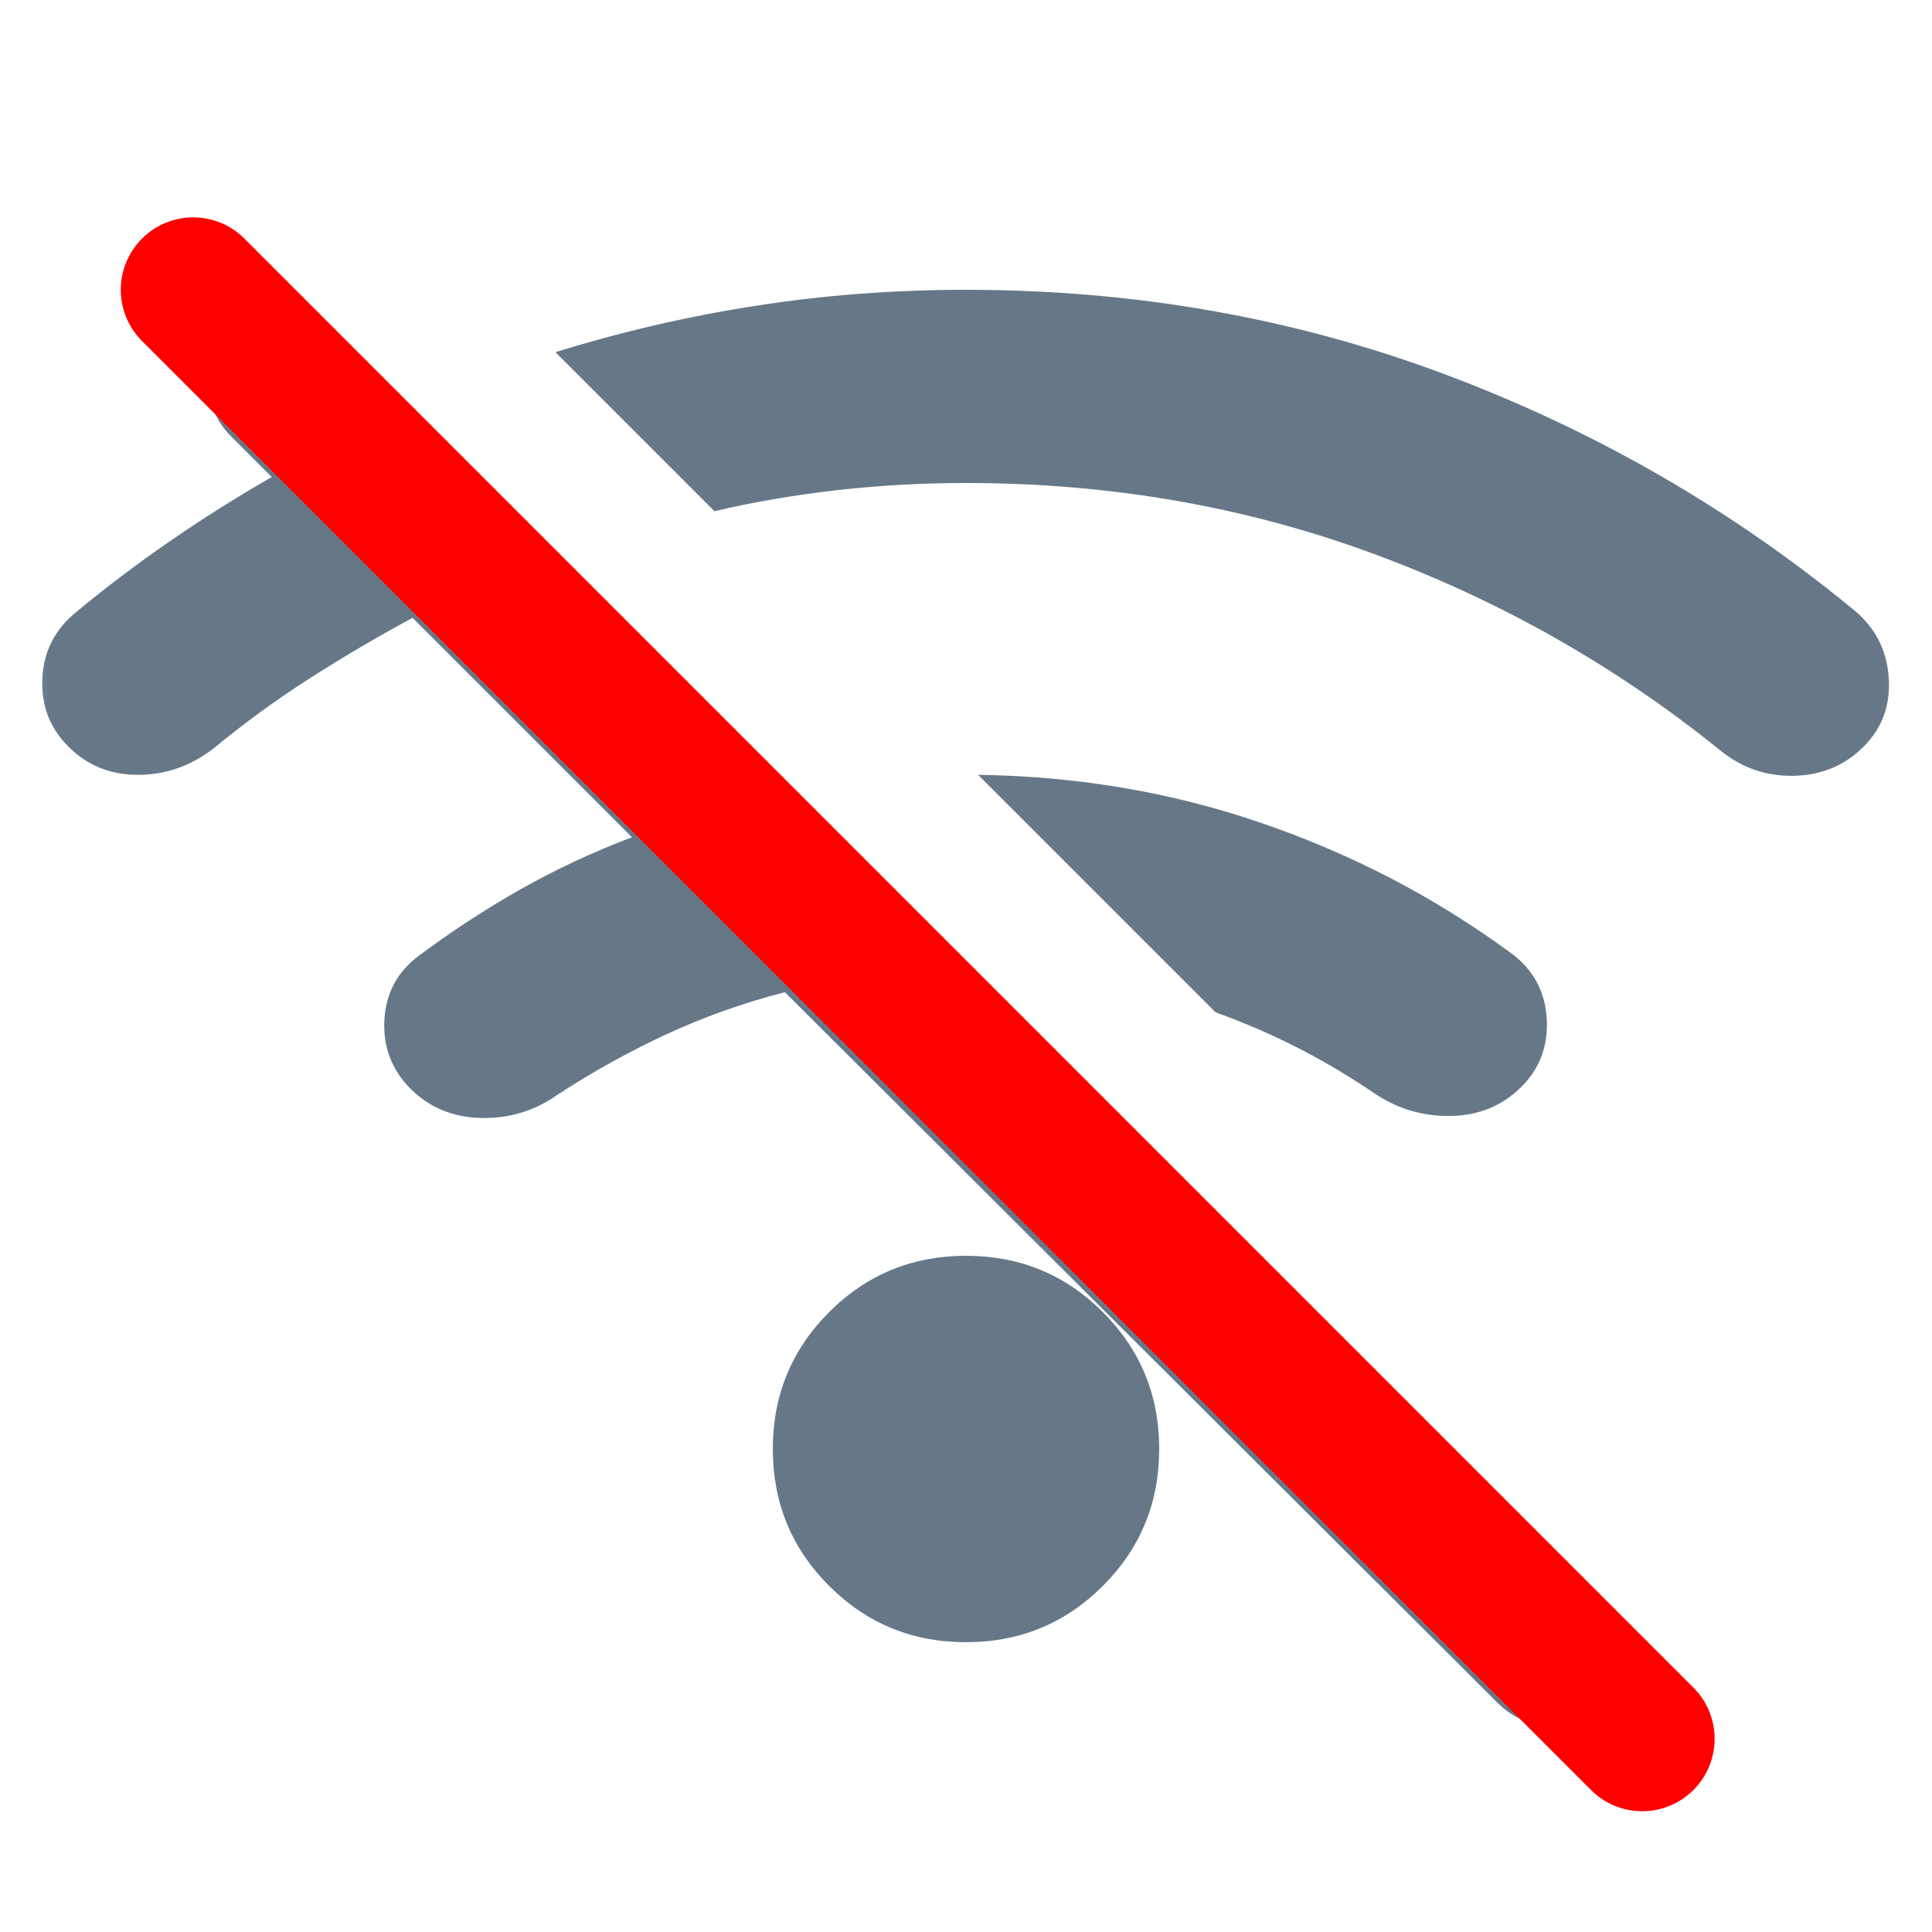
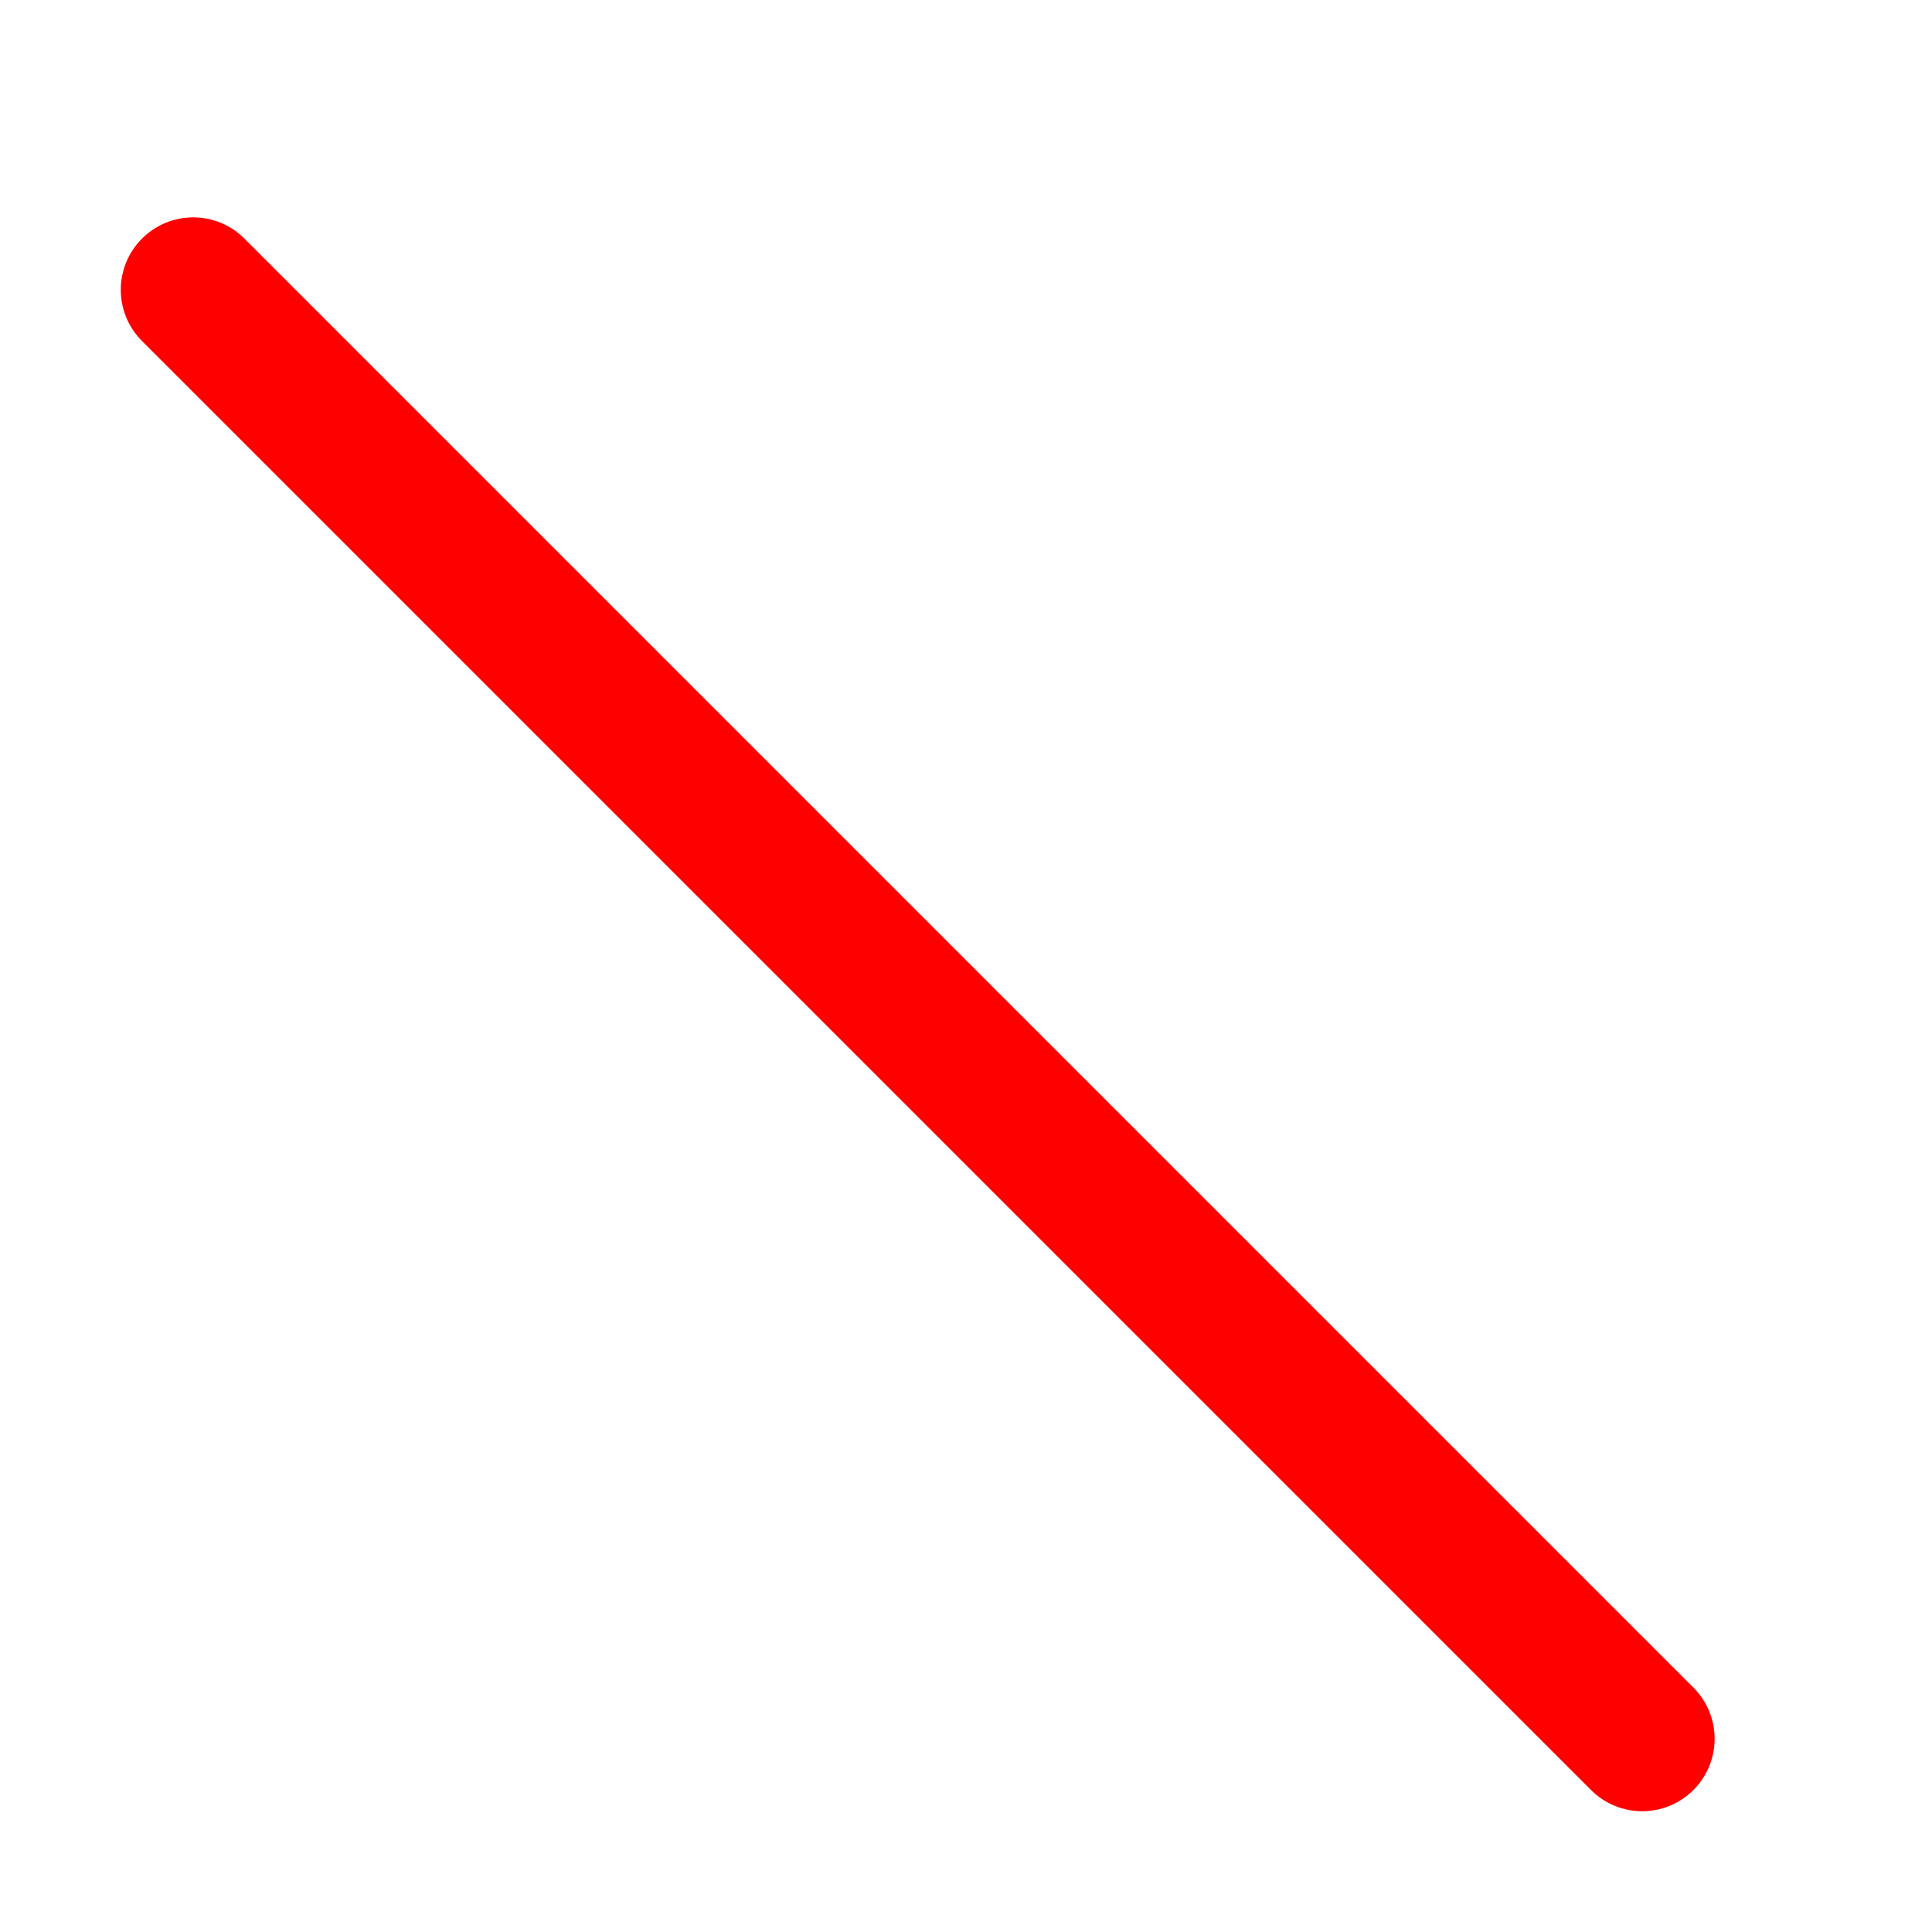
<svg xmlns="http://www.w3.org/2000/svg" width="20" height="20" viewBox="0 0 20 20" fill="none">
  <mask id="mask0_66_5142" style="mask-type:alpha" maskUnits="userSpaceOnUse" x="0" y="0" width="20" height="20">
    <rect width="20" height="20" fill="#D9D9D9" />
  </mask>
  <g mask="url(#mask0_66_5142)">
-     <path d="M15.5 17.625L8.125 10.271C7.694 10.382 7.285 10.528 6.896 10.708C6.507 10.889 6.132 11.097 5.771 11.333C5.535 11.5 5.271 11.58 4.979 11.573C4.688 11.566 4.444 11.465 4.25 11.271C4.056 11.076 3.965 10.84 3.979 10.562C3.993 10.285 4.111 10.062 4.333 9.896C4.667 9.646 5.017 9.417 5.385 9.208C5.754 9 6.139 8.819 6.542 8.667L4.271 6.396C3.91 6.59 3.556 6.799 3.208 7.021C2.861 7.243 2.528 7.486 2.208 7.75C1.972 7.931 1.712 8.021 1.427 8.021C1.142 8.021 0.903 7.924 0.708 7.729C0.514 7.535 0.424 7.299 0.438 7.021C0.451 6.743 0.569 6.514 0.792 6.333C1.111 6.069 1.438 5.823 1.771 5.594C2.104 5.365 2.451 5.146 2.813 4.938L2.396 4.521C2.243 4.368 2.167 4.191 2.167 3.99C2.167 3.788 2.243 3.611 2.396 3.458C2.549 3.306 2.726 3.229 2.927 3.229C3.129 3.229 3.306 3.306 3.458 3.458L16.562 16.562C16.715 16.715 16.788 16.892 16.781 17.094C16.774 17.295 16.695 17.472 16.542 17.625C16.389 17.778 16.215 17.854 16.021 17.854C15.826 17.854 15.653 17.778 15.5 17.625ZM10 17C9.444 17 8.972 16.806 8.583 16.417C8.194 16.028 8 15.556 8 15C8 14.444 8.194 13.972 8.583 13.583C8.972 13.194 9.444 13 10 13C10.556 13 11.028 13.194 11.417 13.583C11.806 13.972 12 14.444 12 15C12 15.556 11.806 16.028 11.417 16.417C11.028 16.806 10.556 17 10 17ZM15.75 11.25C15.556 11.444 15.316 11.545 15.031 11.552C14.747 11.559 14.486 11.486 14.25 11.333C13.986 11.153 13.719 10.993 13.448 10.854C13.177 10.715 12.889 10.59 12.583 10.479L10.125 8.021C11.153 8.035 12.132 8.201 13.062 8.521C13.993 8.84 14.847 9.285 15.625 9.854C15.861 10.021 15.99 10.246 16.011 10.531C16.031 10.816 15.944 11.056 15.75 11.25ZM19.292 7.729C19.097 7.924 18.858 8.024 18.573 8.031C18.288 8.038 18.035 7.951 17.812 7.771C16.729 6.896 15.528 6.215 14.208 5.729C12.889 5.243 11.486 5 10 5C9.556 5 9.115 5.024 8.677 5.073C8.24 5.122 7.813 5.194 7.396 5.292L5.75 3.646C6.417 3.438 7.104 3.278 7.813 3.167C8.521 3.056 9.25 3 10 3C11.75 3 13.403 3.292 14.958 3.875C16.514 4.458 17.924 5.271 19.188 6.312C19.41 6.493 19.531 6.726 19.552 7.01C19.573 7.295 19.486 7.535 19.292 7.729Z" fill="#011E39" fill-opacity="0.6" />
-   </g>
+     </g>
  <path fill-rule="evenodd" clip-rule="evenodd" d="M1.47 2.47C1.763 2.177 2.237 2.177 2.53 2.47L17.53 17.47C17.823 17.763 17.823 18.237 17.53 18.53C17.237 18.823 16.763 18.823 16.47 18.53L1.47 3.53C1.177 3.237 1.177 2.763 1.47 2.47Z" fill="#FF0000" />
</svg>